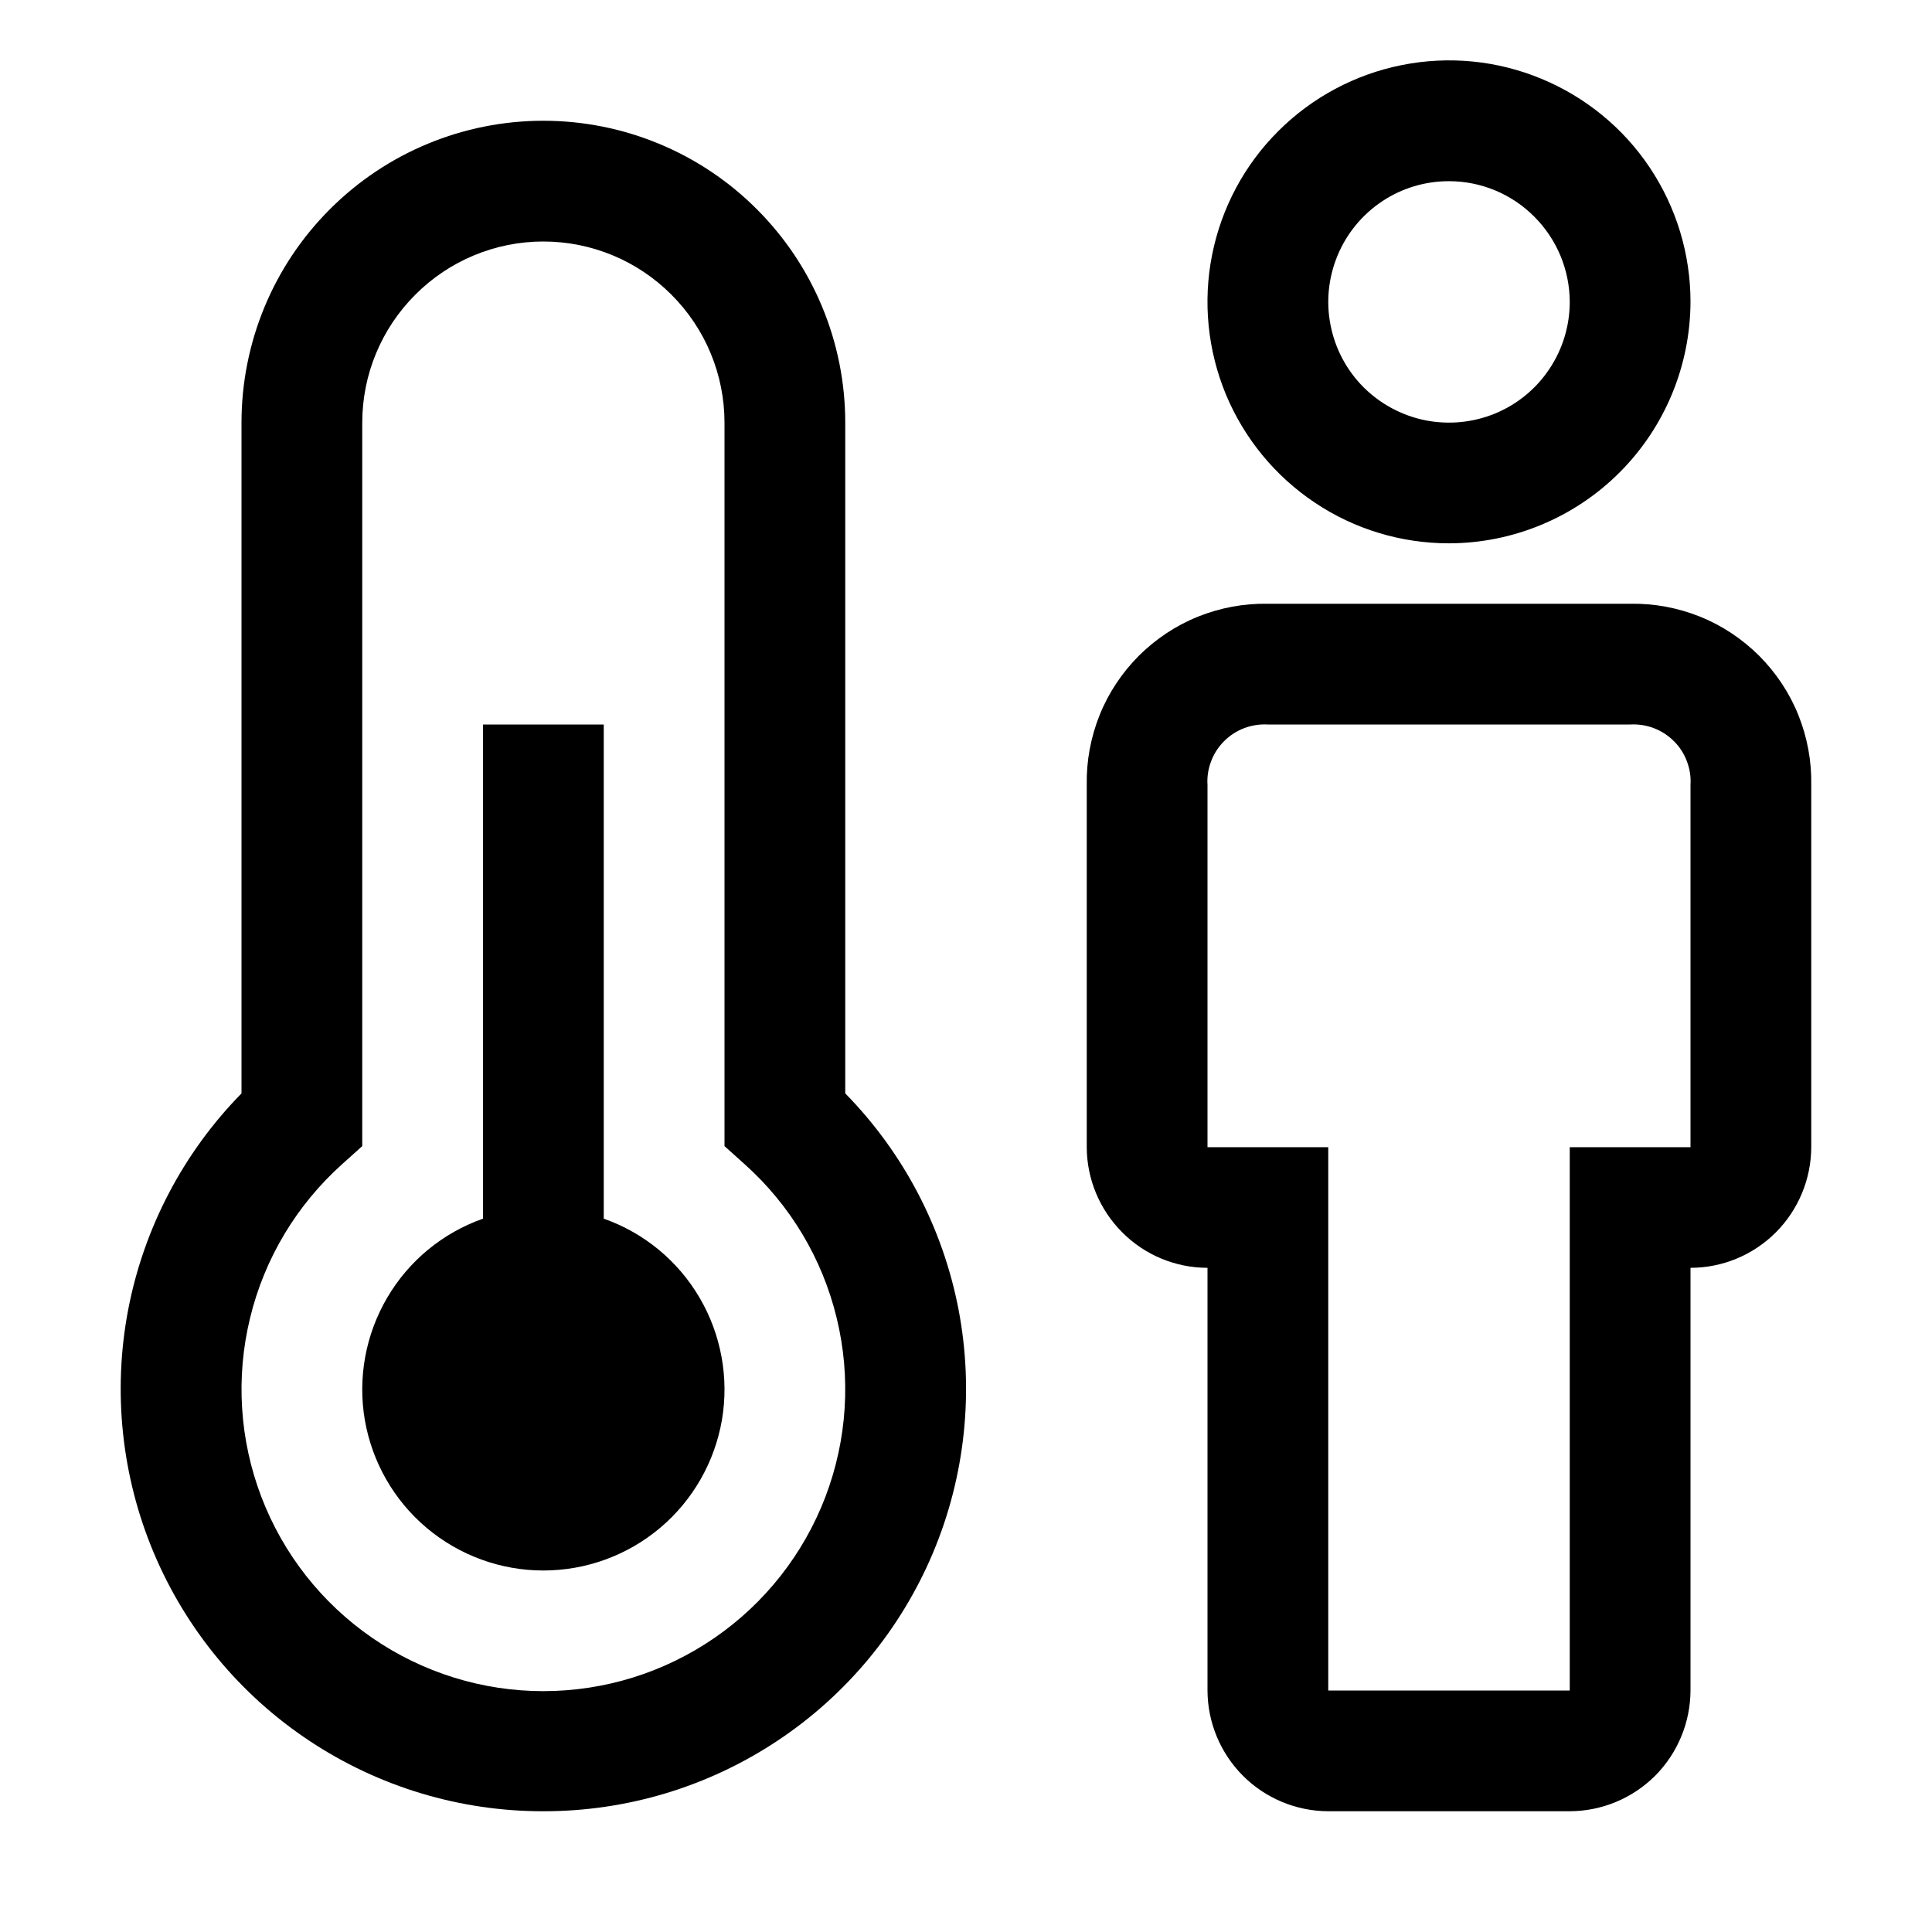
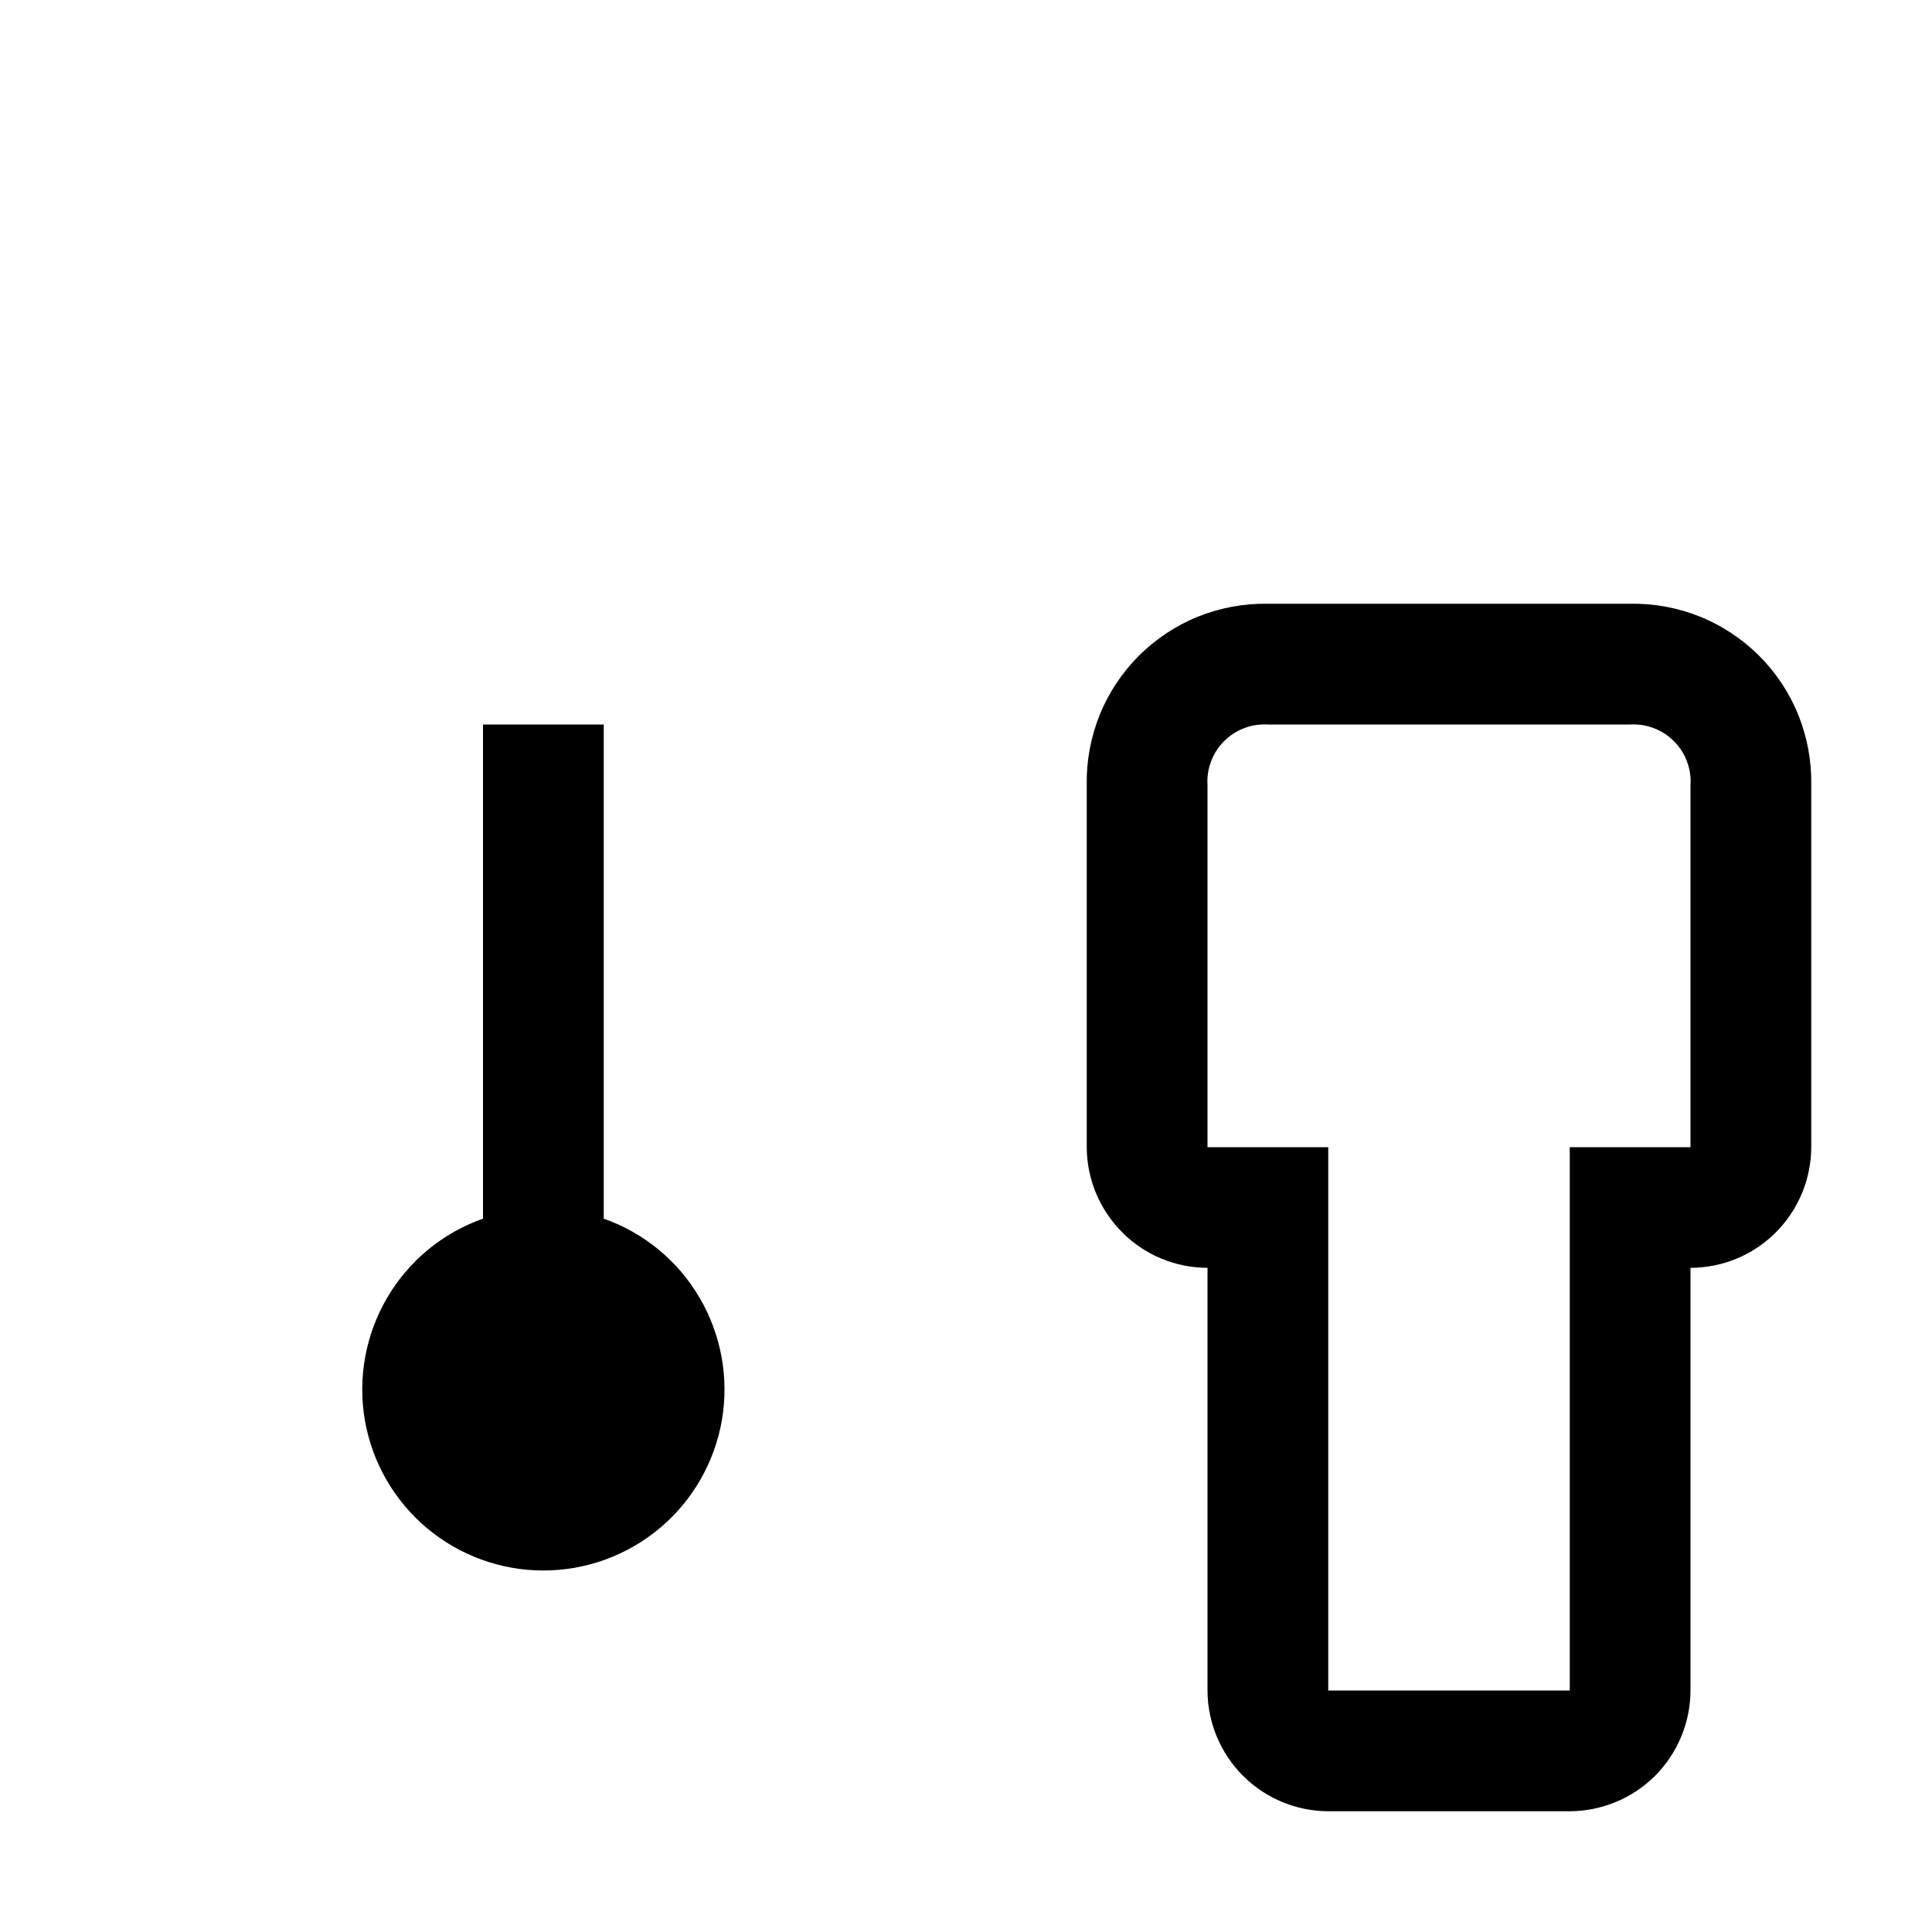
<svg xmlns="http://www.w3.org/2000/svg" width="18" height="18" viewBox="0 0 18 18" fill="none">
  <path d="M14.625 16.875H12.375C12.077 16.874 11.791 16.755 11.581 16.545C11.37 16.334 11.251 16.048 11.25 15.75V11.812C10.952 11.812 10.666 11.693 10.456 11.482C10.245 11.271 10.126 10.986 10.125 10.688V7.313C10.121 7.09 10.162 6.869 10.245 6.662C10.328 6.455 10.453 6.268 10.61 6.11C10.768 5.953 10.955 5.828 11.162 5.745C11.368 5.662 11.59 5.621 11.812 5.625H15.188C15.41 5.621 15.632 5.662 15.838 5.745C16.045 5.828 16.232 5.953 16.39 6.11C16.547 6.268 16.672 6.455 16.755 6.662C16.838 6.869 16.879 7.09 16.875 7.313V10.688C16.874 10.986 16.755 11.271 16.545 11.482C16.334 11.693 16.048 11.812 15.75 11.812V15.75C15.749 16.048 15.63 16.334 15.42 16.545C15.209 16.755 14.923 16.874 14.625 16.875ZM11.812 6.75C11.738 6.746 11.662 6.757 11.592 6.784C11.522 6.81 11.458 6.852 11.405 6.905C11.352 6.958 11.31 7.022 11.284 7.092C11.257 7.162 11.245 7.237 11.25 7.313V10.688H12.375V15.75H14.625V10.688H15.75V7.313C15.755 7.237 15.743 7.162 15.716 7.092C15.69 7.022 15.649 6.958 15.595 6.905C15.542 6.852 15.478 6.81 15.408 6.784C15.338 6.757 15.263 6.746 15.188 6.75H11.812Z" fill="black" />
-   <path d="M13.5 5.062C13.055 5.062 12.62 4.931 12.25 4.683C11.88 4.436 11.592 4.085 11.421 3.674C11.251 3.262 11.206 2.81 11.293 2.374C11.38 1.937 11.594 1.536 11.909 1.222C12.224 0.907 12.625 0.693 13.061 0.606C13.498 0.519 13.95 0.563 14.361 0.734C14.772 0.904 15.124 1.192 15.371 1.562C15.618 1.932 15.75 2.367 15.75 2.812C15.748 3.409 15.511 3.98 15.089 4.402C14.668 4.823 14.096 5.061 13.5 5.062ZM13.5 1.688C13.277 1.688 13.06 1.753 12.875 1.877C12.69 2.001 12.546 2.176 12.461 2.382C12.376 2.588 12.353 2.814 12.397 3.032C12.44 3.25 12.547 3.451 12.704 3.608C12.862 3.765 13.062 3.872 13.28 3.916C13.499 3.959 13.725 3.937 13.931 3.852C14.136 3.767 14.312 3.623 14.435 3.438C14.559 3.253 14.625 3.035 14.625 2.812C14.624 2.514 14.505 2.229 14.294 2.018C14.084 1.807 13.798 1.688 13.5 1.688Z" fill="black" />
  <path d="M5.625 11.354V6.75H4.5V11.354C4.125 11.486 3.808 11.747 3.607 12.091C3.406 12.434 3.332 12.838 3.399 13.23C3.467 13.622 3.67 13.978 3.975 14.235C4.279 14.491 4.664 14.632 5.062 14.632C5.461 14.632 5.846 14.491 6.15 14.235C6.455 13.978 6.658 13.622 6.726 13.23C6.793 12.838 6.719 12.434 6.518 12.091C6.317 11.747 6 11.486 5.625 11.354Z" fill="black" />
-   <path d="M5.062 16.875C4.287 16.876 3.529 16.648 2.883 16.219C2.237 15.791 1.733 15.181 1.432 14.466C1.132 13.752 1.049 12.964 1.194 12.203C1.34 11.442 1.707 10.74 2.25 10.187V3.938C2.25 3.192 2.546 2.476 3.074 1.949C3.601 1.421 4.317 1.125 5.062 1.125C5.808 1.125 6.524 1.421 7.051 1.949C7.579 2.476 7.875 3.192 7.875 3.938V10.187C8.418 10.74 8.785 11.442 8.931 12.203C9.076 12.964 8.993 13.752 8.693 14.466C8.392 15.181 7.888 15.791 7.242 16.219C6.596 16.648 5.838 16.876 5.062 16.875ZM5.062 2.25C4.615 2.25 4.186 2.428 3.87 2.745C3.553 3.061 3.375 3.49 3.375 3.938V10.678L3.188 10.846C2.764 11.226 2.464 11.725 2.33 12.279C2.195 12.833 2.232 13.414 2.435 13.946C2.638 14.478 2.998 14.936 3.467 15.259C3.937 15.583 4.493 15.756 5.062 15.756C5.632 15.756 6.188 15.583 6.658 15.259C7.127 14.936 7.487 14.478 7.69 13.946C7.893 13.414 7.93 12.833 7.795 12.279C7.661 11.725 7.362 11.226 6.937 10.846L6.75 10.678V3.938C6.75 3.49 6.572 3.061 6.255 2.745C5.939 2.428 5.51 2.25 5.062 2.25Z" fill="black" />
</svg>